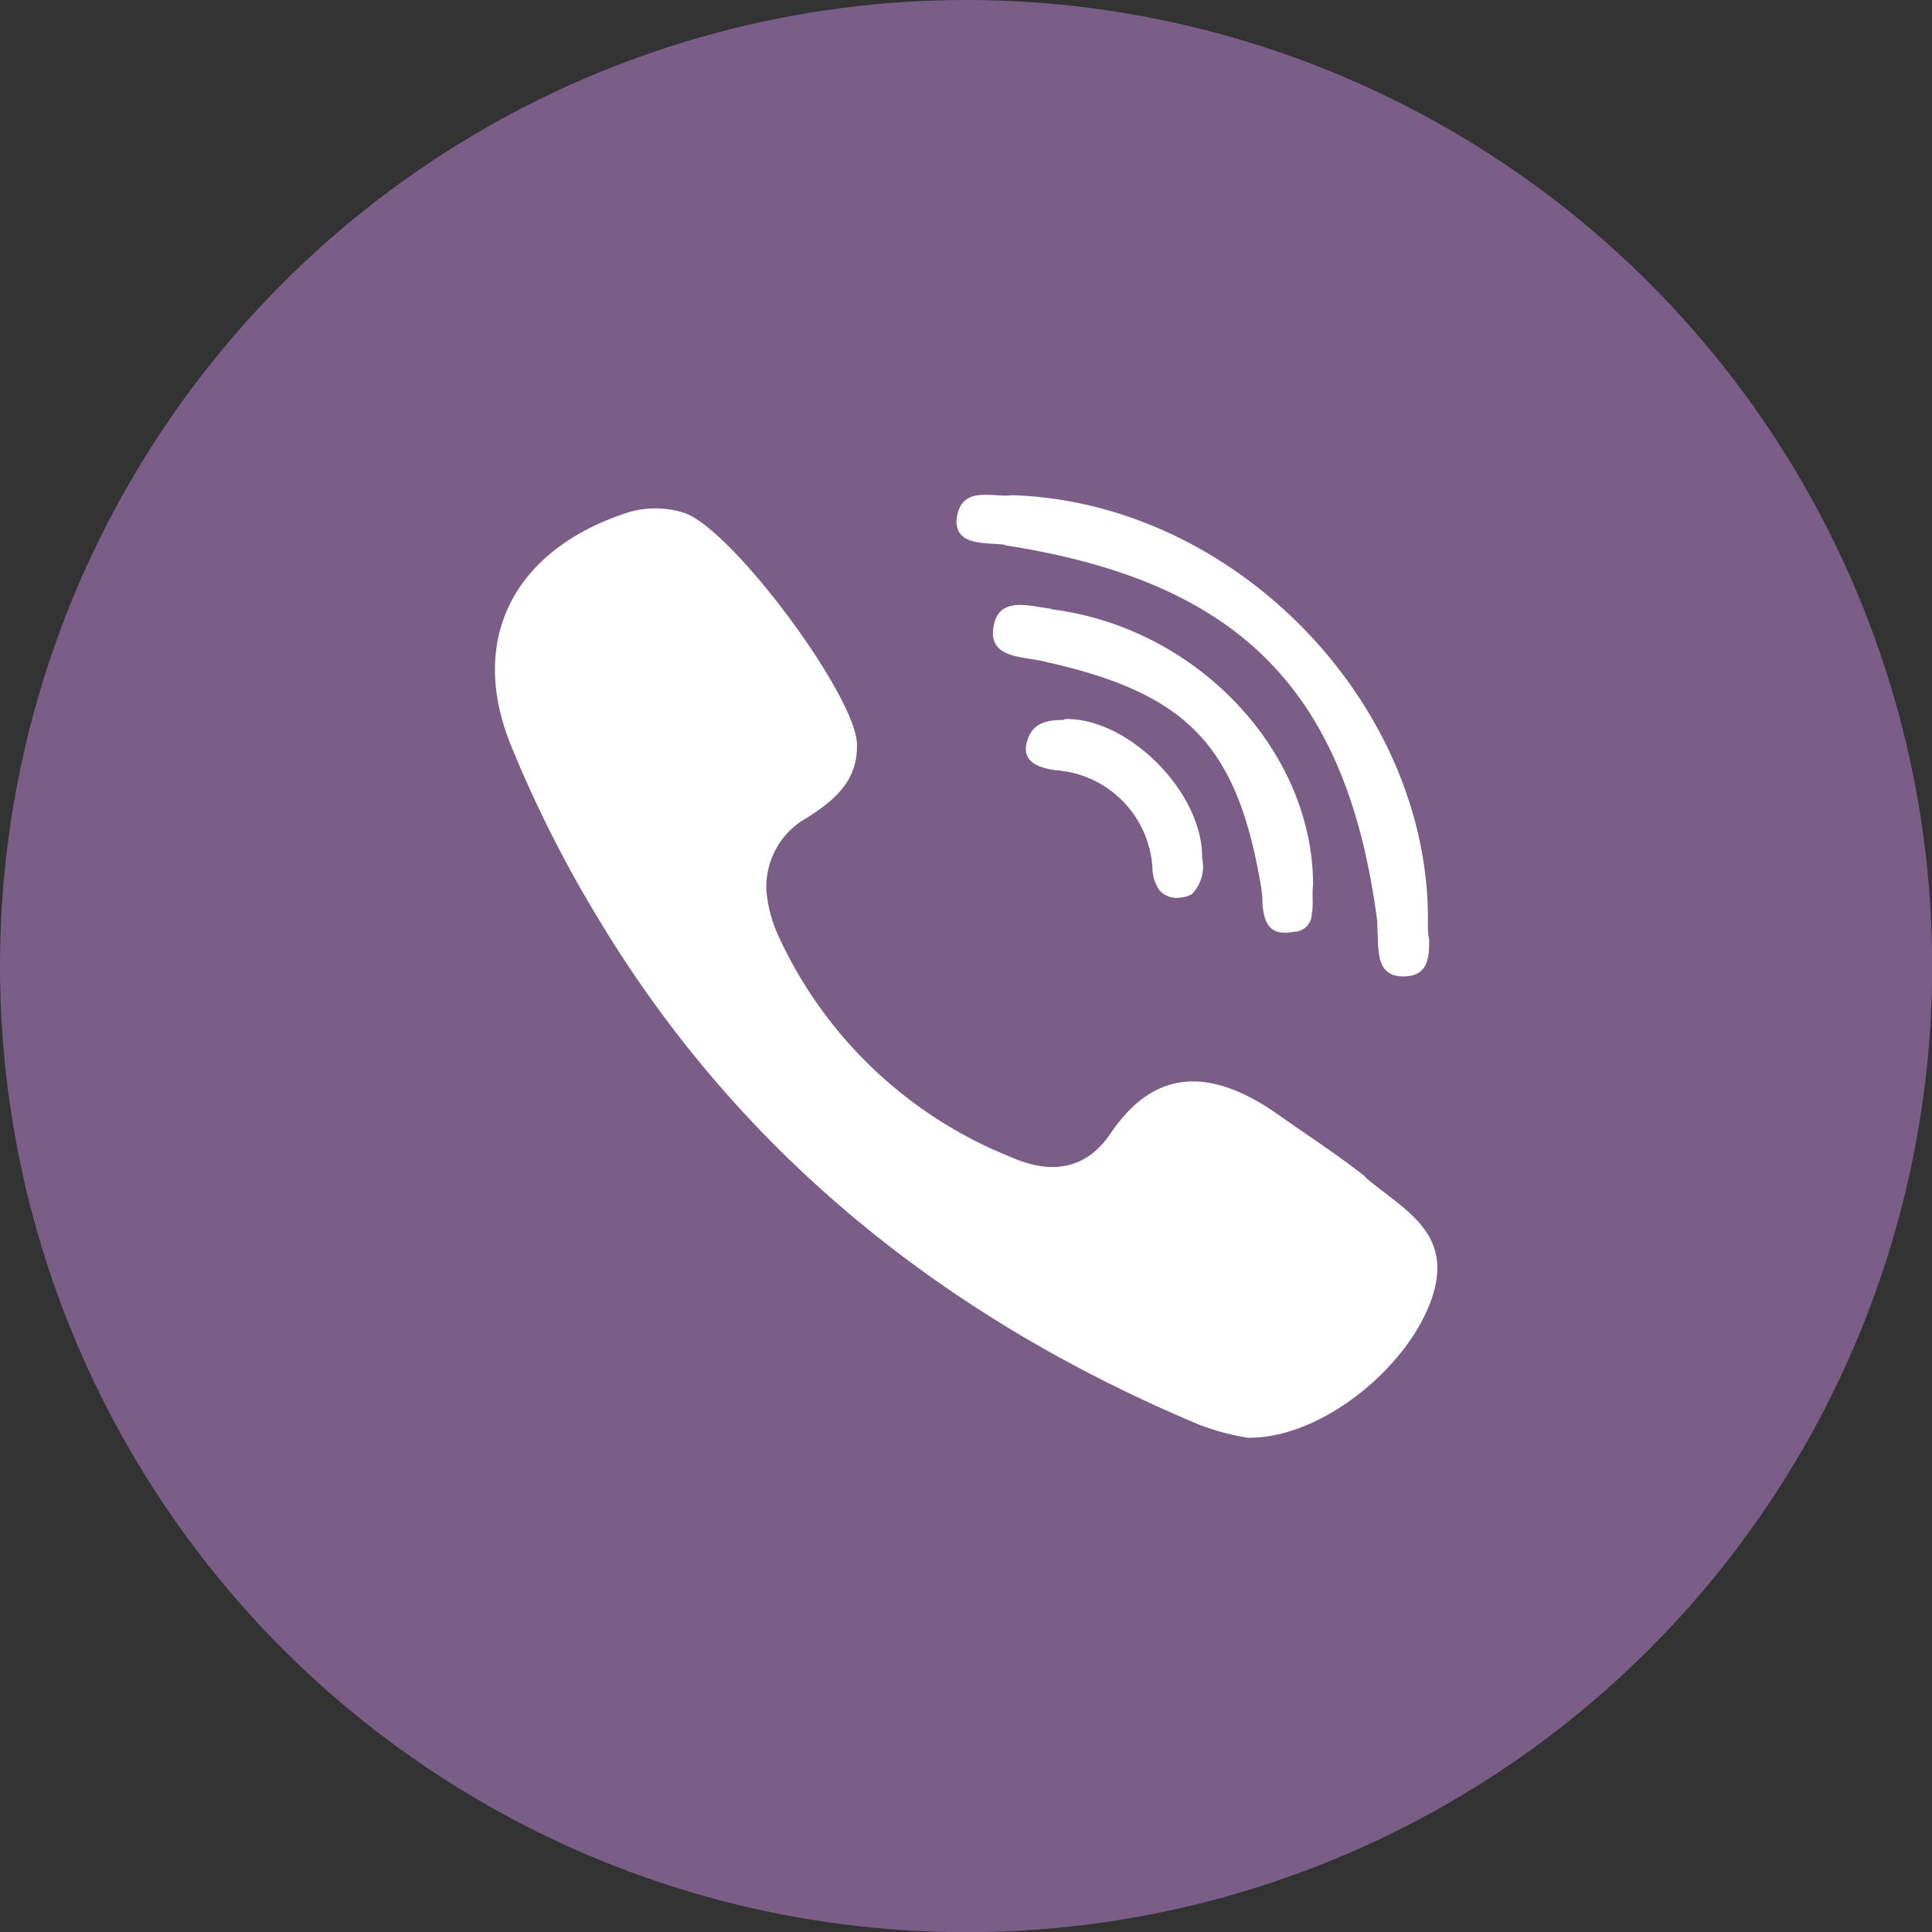
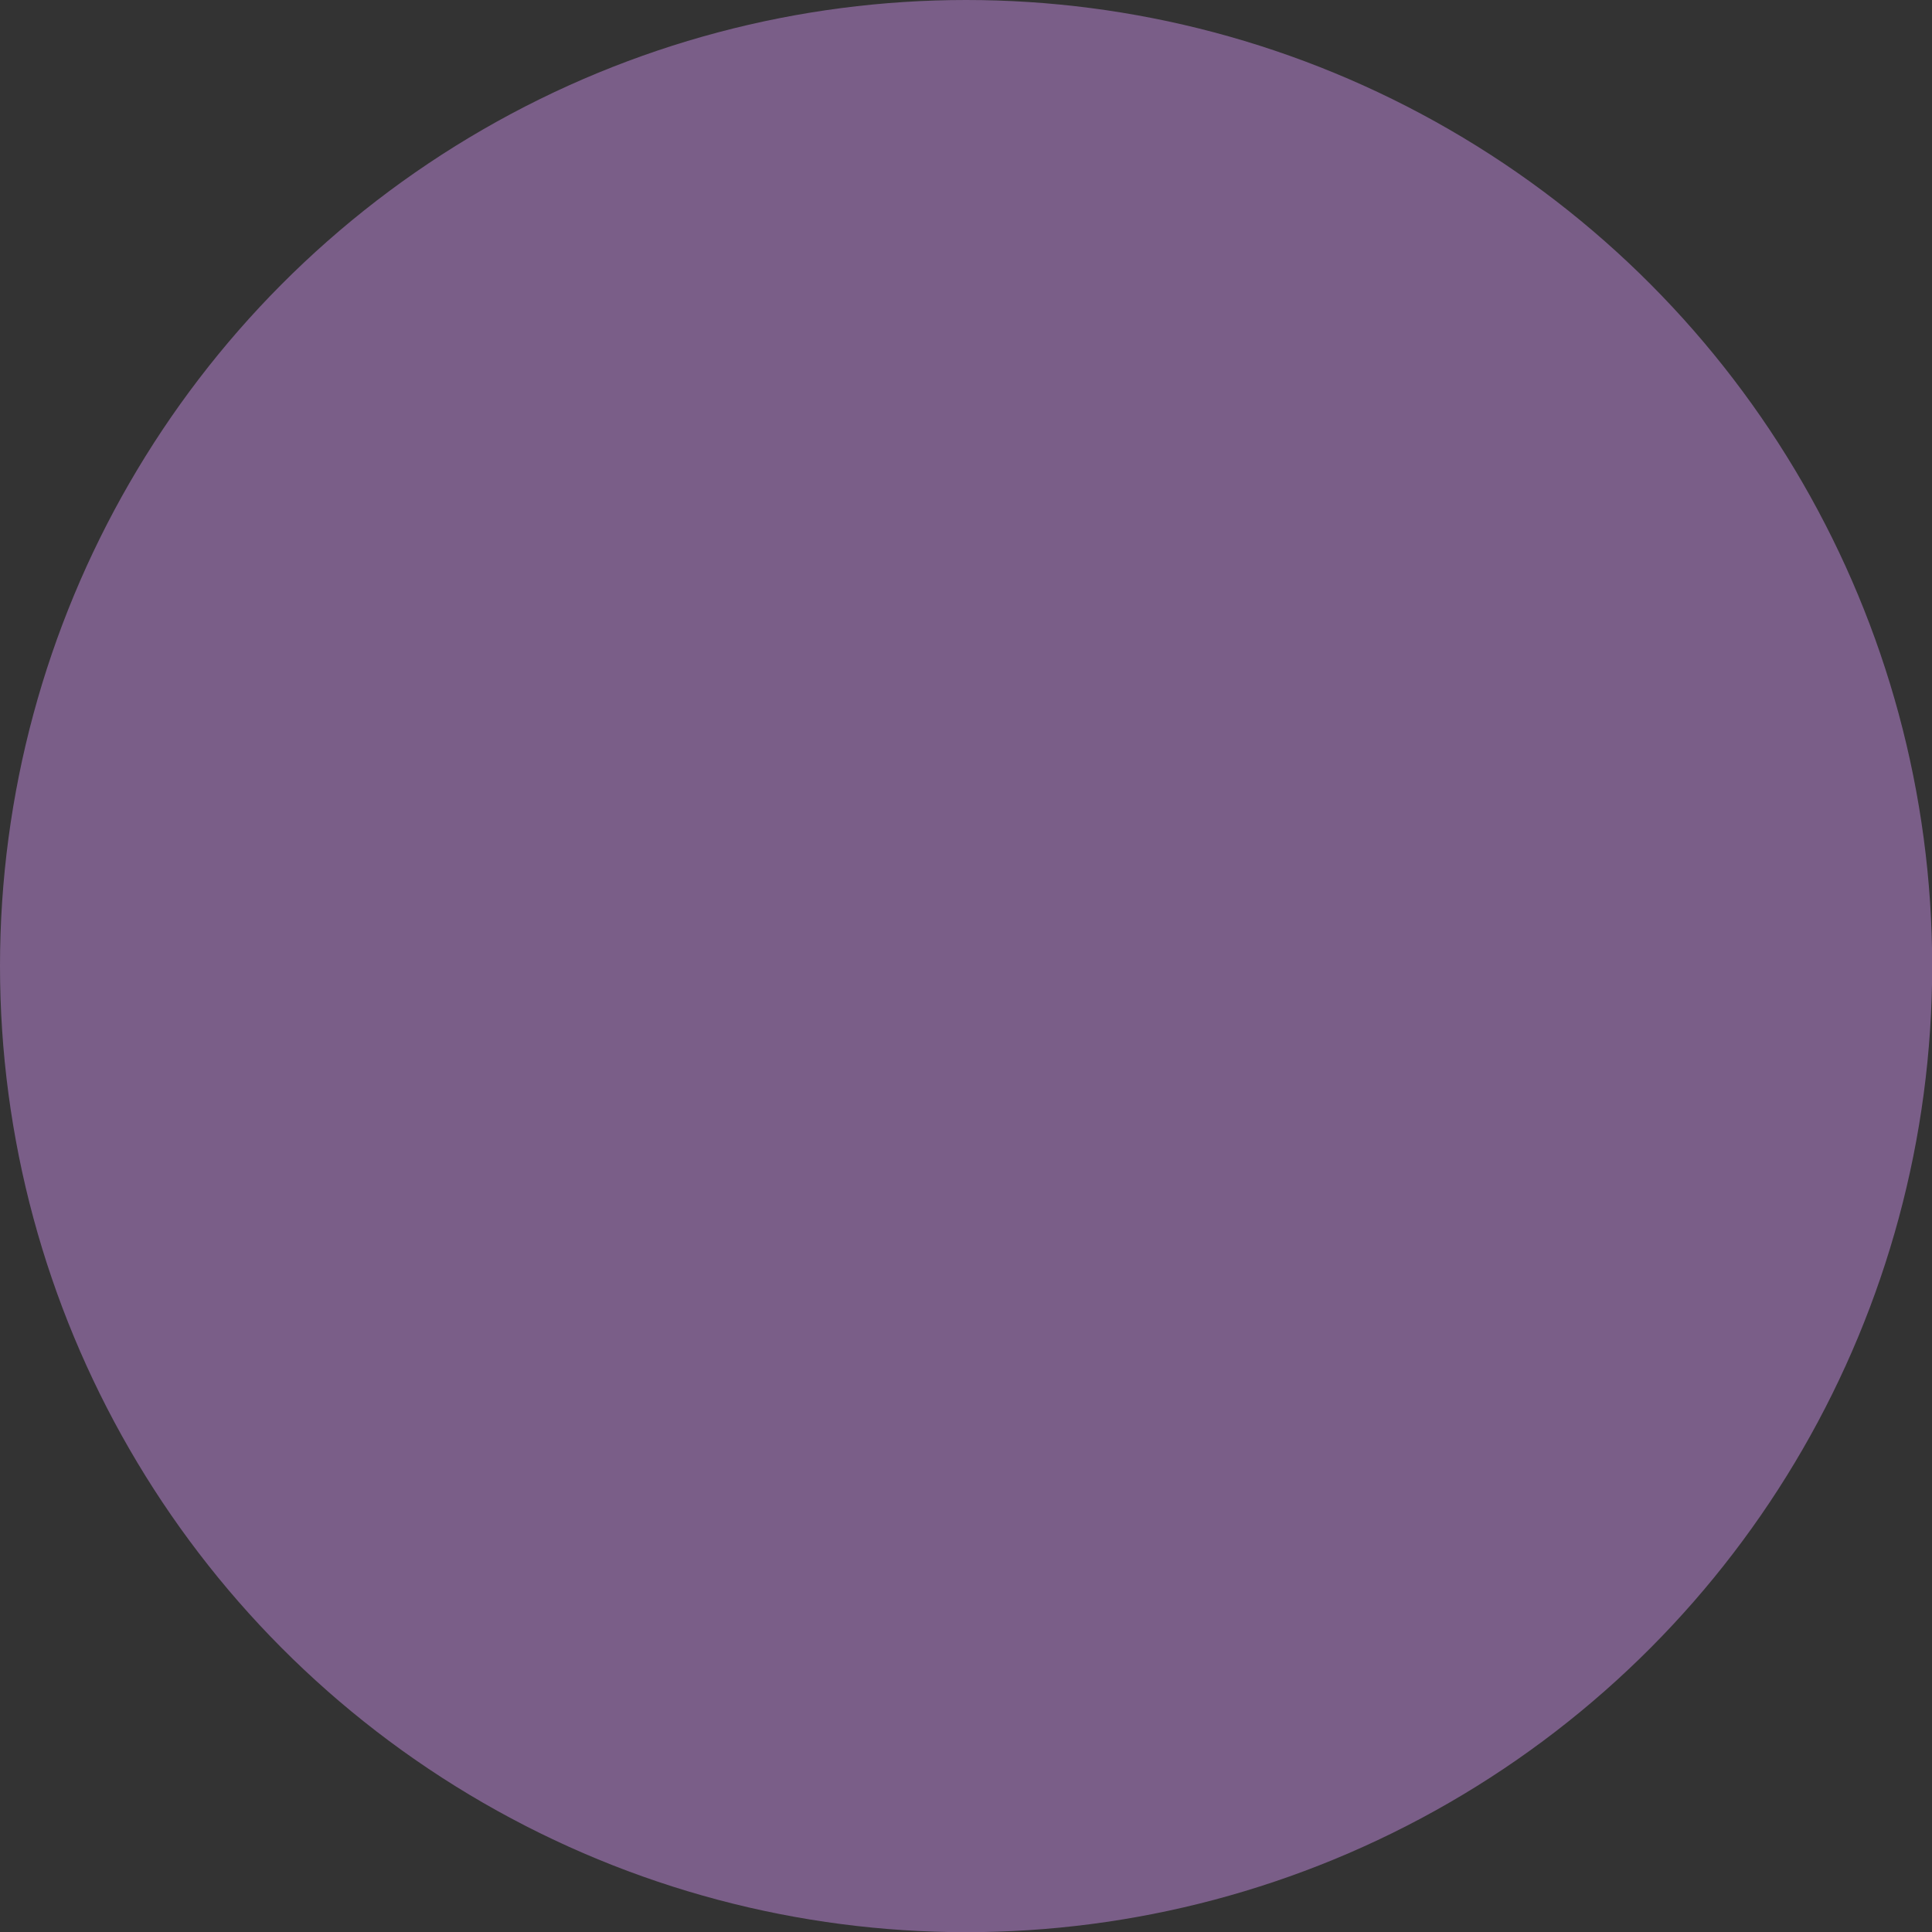
<svg xmlns="http://www.w3.org/2000/svg" id="Layer_1" data-name="Layer 1" viewBox="0 0 106.51 106.53">
  <rect x="0" y="0" width="106.51" height="106.53" fill="#333333" stroke="none" />
  <defs>
    <style>.cls-1{fill:#7a5e88;}.cls-2{fill:#fff;fill-rule:evenodd;}</style>
  </defs>
  <circle class="cls-1" cx="53.26" cy="53.26" r="53.26" />
-   <path class="cls-2" d="M57.94,33.56c-1.27-.16-2.89-.7-3.17,1s1.49,1.62,2.67,1.88c8,1.75,10.73,4.6,12.07,12.36a6.3,6.3,0,0,1,.09,1.08c.1.92.32,1.75,1.72,1.49a1,1,0,0,0,1-1c.1-.48,0-1.12.07-1.56,0-7.47-6.48-14.24-14.43-15.22Zm.74,6.13c-.83,0-1.66.1-2,1-.48,1.27.5,1.62,1.49,1.77A5.74,5.74,0,0,1,63.54,48a2.21,2.21,0,0,0,.38,1.08,1.25,1.25,0,0,0,1.08.41,1.6,1.6,0,0,0,.7-.19,2.17,2.17,0,0,0,.57-2c.06-3.59-4.07-7.76-7.59-7.66ZM75.26,64.86c-1.62-1.27-3.4-2.42-5.05-3.59-3.4-2.29-6.51-2.48-9,1.24-1.43,2.1-3.44,2.19-5.5,1.27A23.8,23.8,0,0,1,42.92,51.61a7.39,7.39,0,0,1-.67-2.54,4.36,4.36,0,0,1,2.26-4c1.43-.92,2.82-2,2.73-4.1-.13-2.7-6.8-11.69-9.47-12.68a5.22,5.22,0,0,0-3.27,0c-6.2,2.06-8.74,7-6.29,12.9a67.06,67.06,0,0,0,4.67,9.28c7.59,12.71,18.77,22,33.2,28.06a13.36,13.36,0,0,0,2.7.73c4,.07,8.73-3.78,10.1-7.53s-1.46-5-3.62-6.83ZM55.4,30.06c12.93,2,18.87,8,20.53,20.75v.32c.09,1.18-.13,2.7,1.43,2.7,1.36,0,1.43-1,1.43-2a4.35,4.35,0,0,1-.07-.92c.16-12-10.55-23.23-22.94-23.61-1,.16-2.89-.64-3.05,1.43,0,1.37,1.59,1.17,2.67,1.3Z" />
</svg>